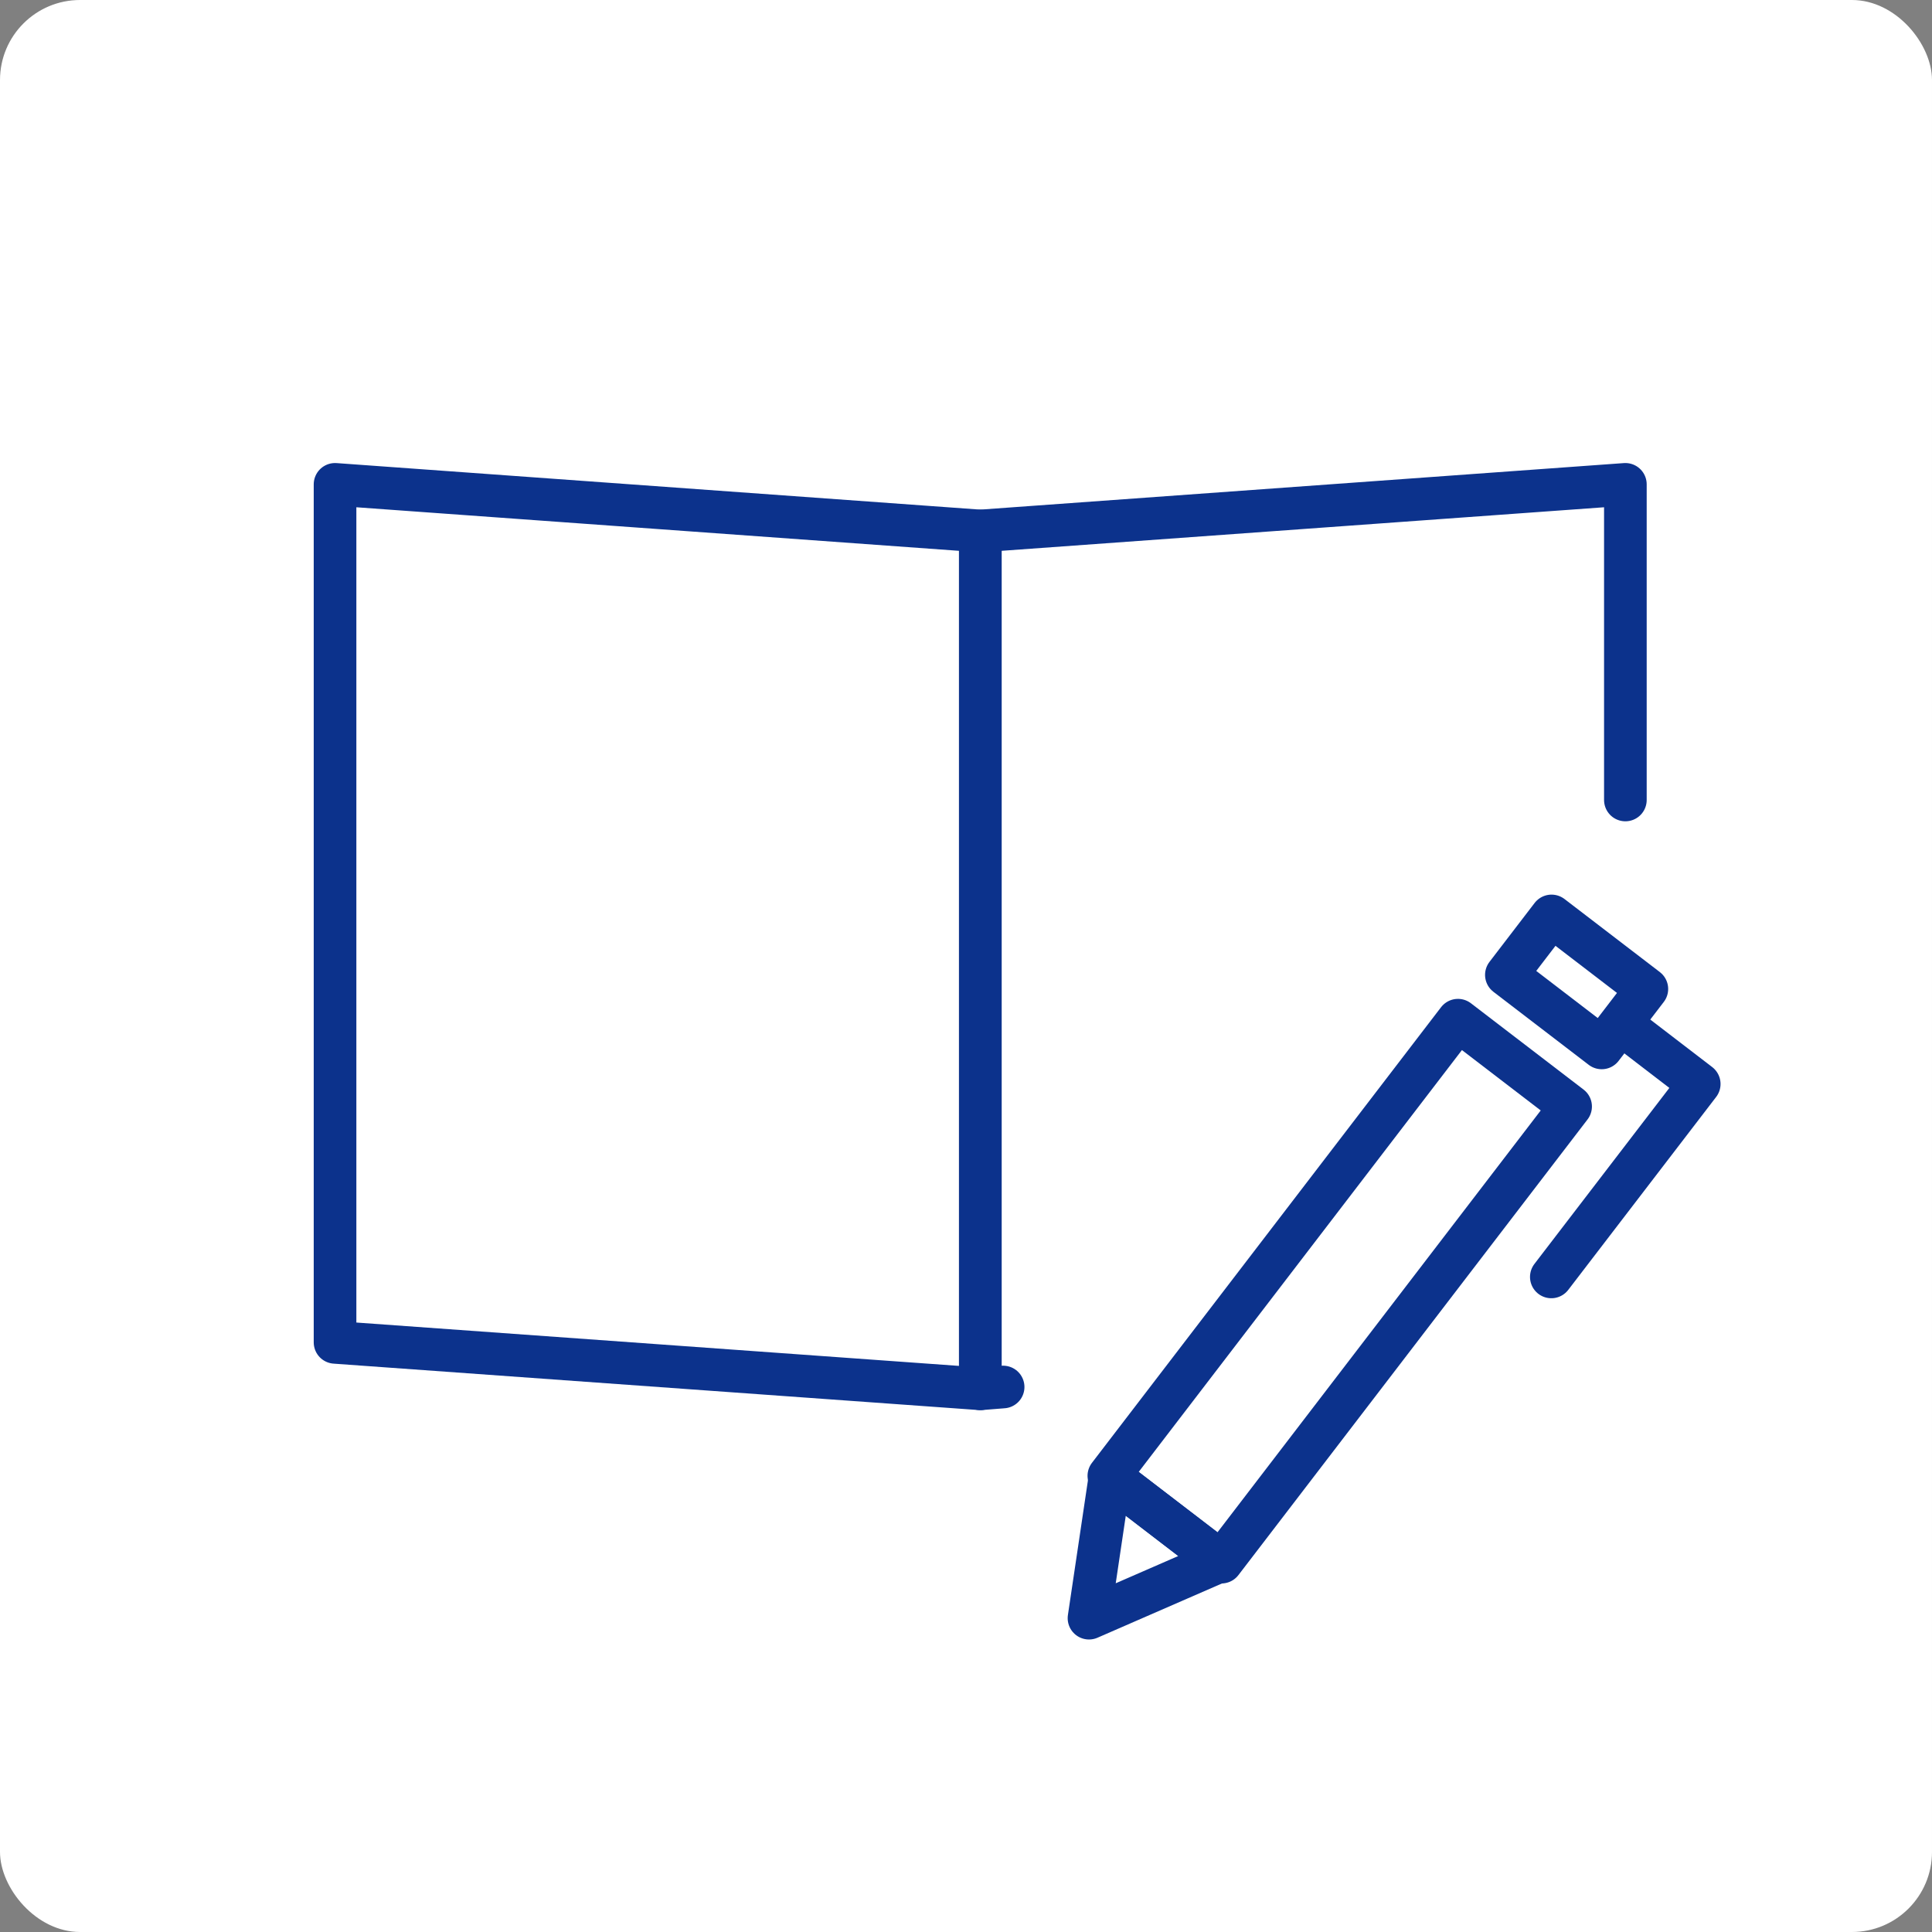
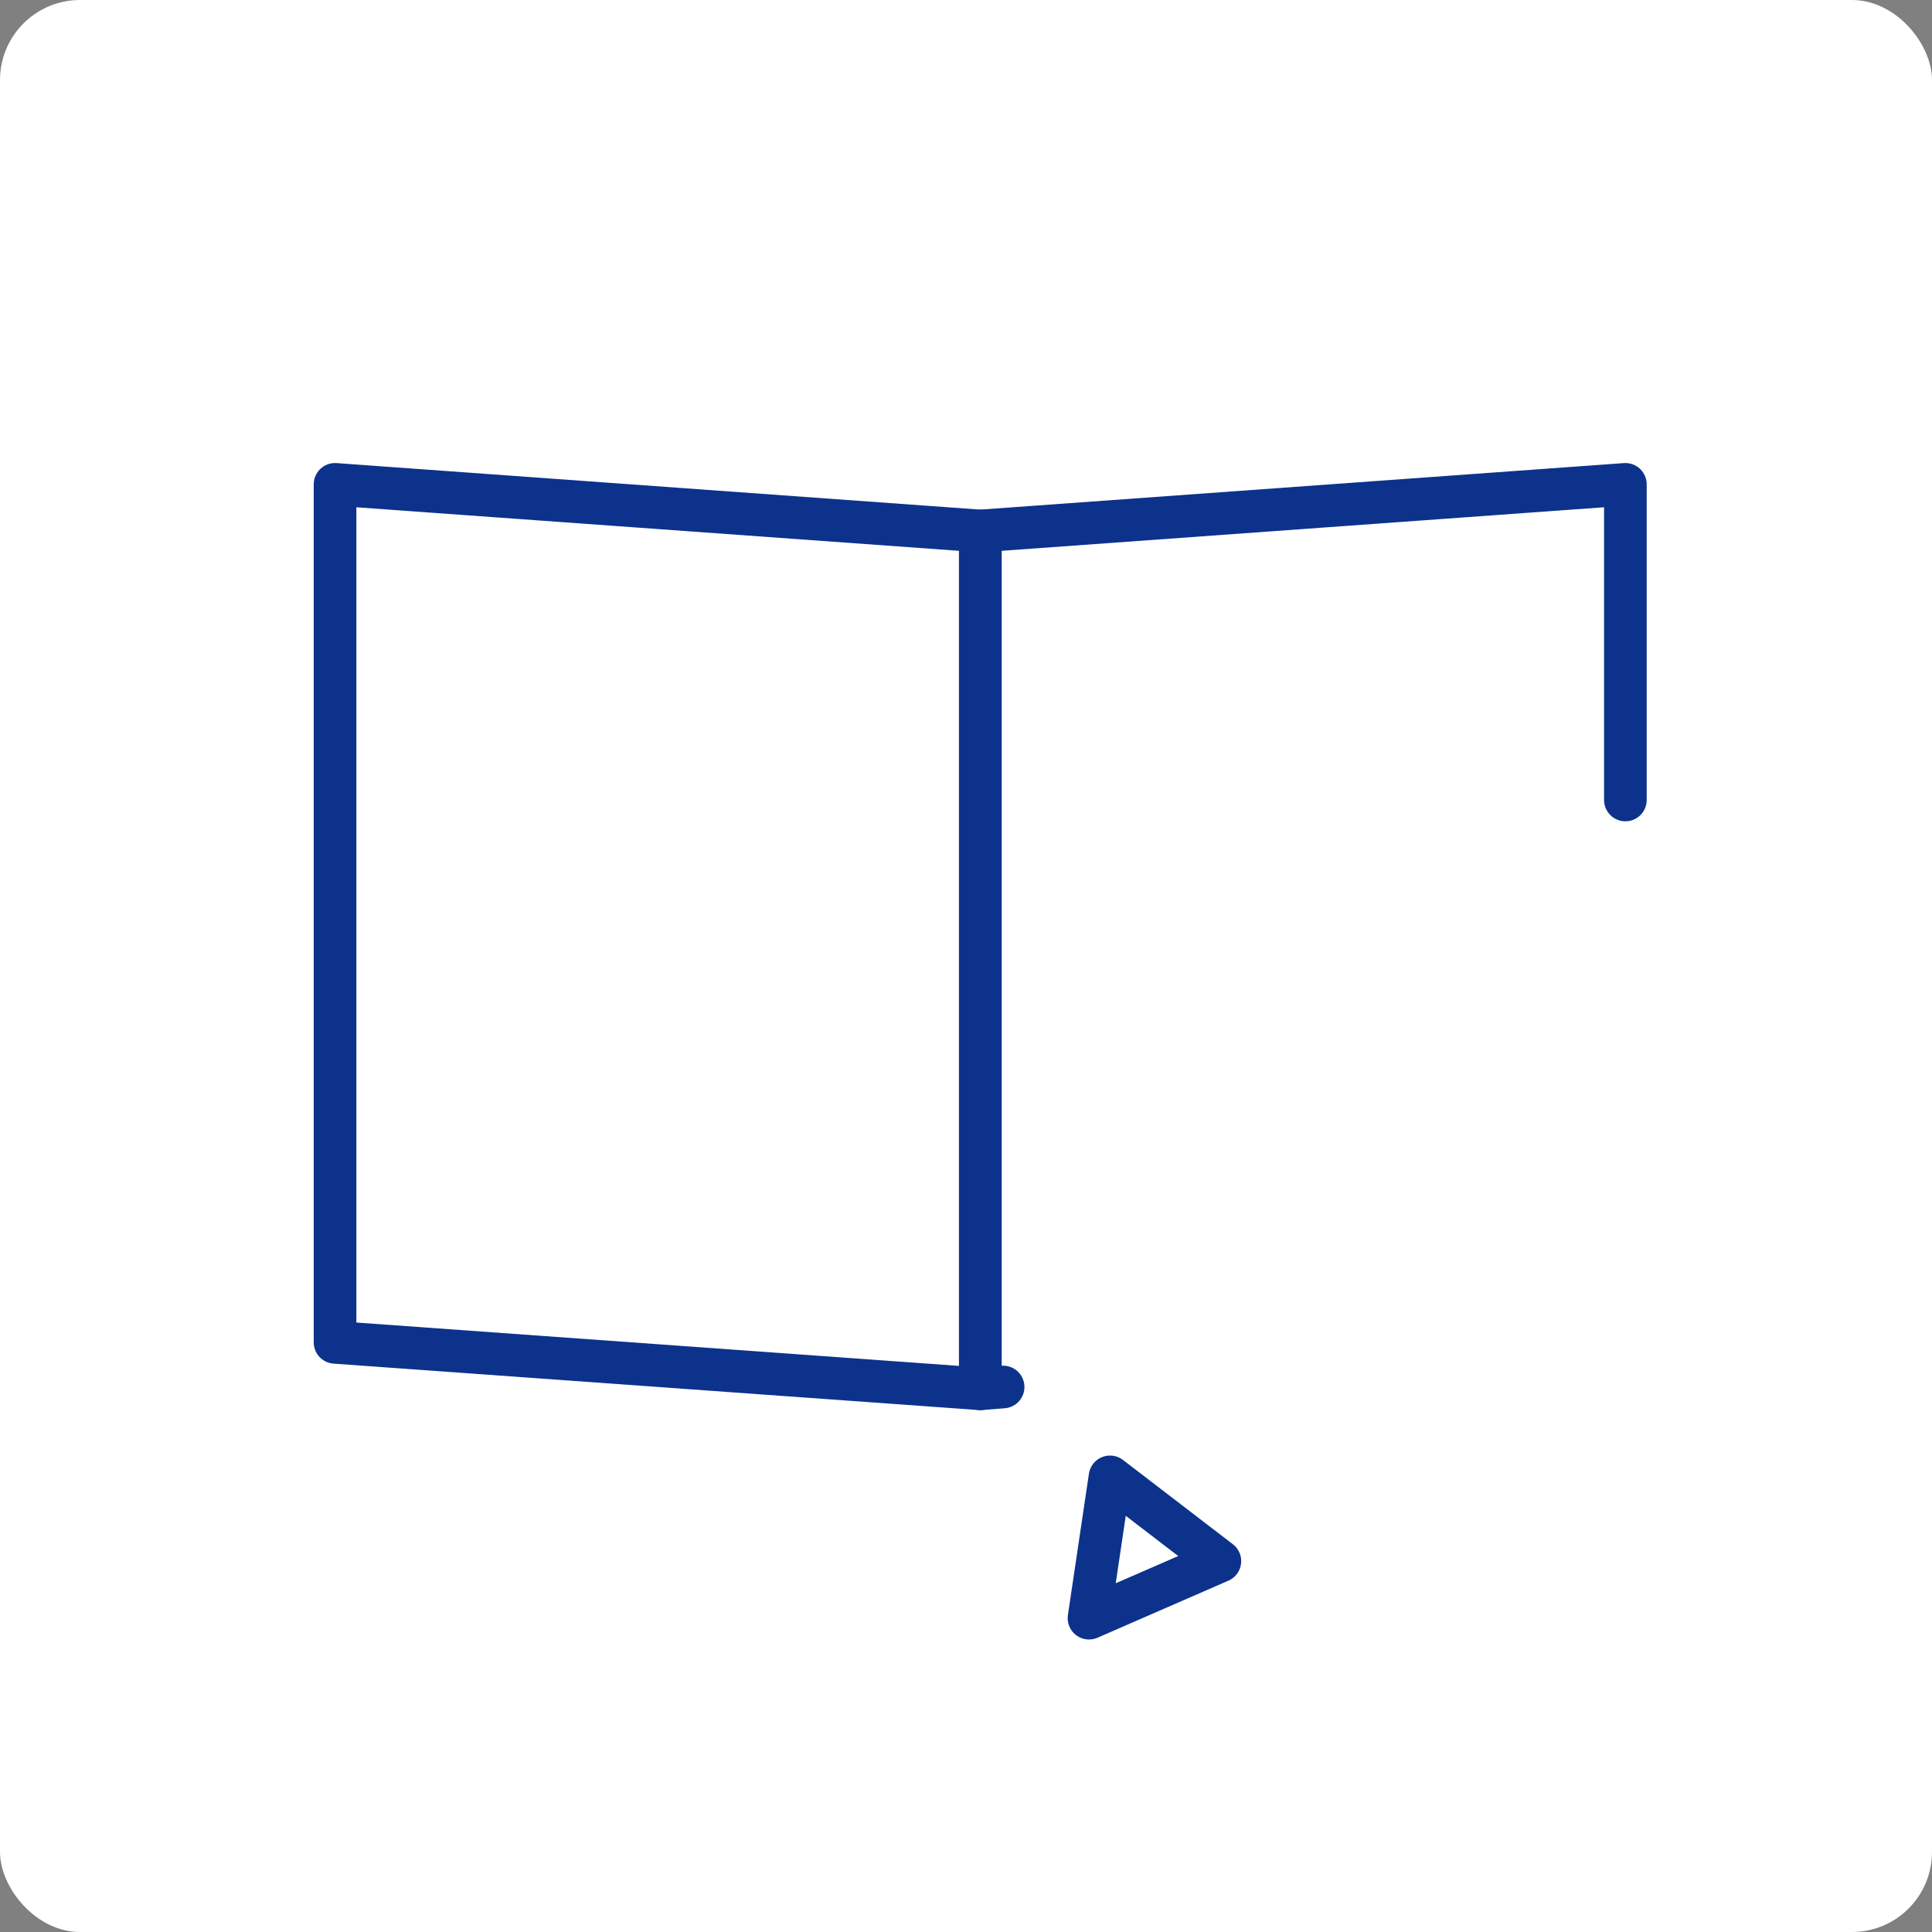
<svg xmlns="http://www.w3.org/2000/svg" id="_レイヤー_2" data-name="レイヤー 2" viewBox="0 0 96.53 96.53">
  <rect x="0" y="0" width="96.53" height="96.53" fill="#808080" stroke="none" />
  <defs>
    <style>
      .cls-1 {
        fill: #fff;
      }

      .cls-2 {
        fill: none;
        stroke: #0c328c;
        stroke-linecap: round;
        stroke-linejoin: round;
        stroke-width: 2.13px;
      }
    </style>
  </defs>
  <g id="_レイヤー_1-2" data-name="レイヤー 1">
    <g>
      <rect class="cls-1" width="96.53" height="96.53" rx="4" ry="4" />
      <g>
        <g>
-           <rect class="cls-2" x="63.38" y="50.18" width="7.09" height="28.68" transform="translate(80.82 156.43) rotate(-142.54)" />
-           <rect class="cls-2" x="75.76" y="47.21" width="6" height="3.71" transform="translate(111.45 135.91) rotate(-142.54)" />
          <polygon class="cls-2" points="54.41 80.85 60.95 78 55.46 73.79 54.41 80.85" />
-           <polyline class="cls-2" points="81.46 51.52 84.9 54.16 77.51 63.8" />
        </g>
        <polygon class="cls-2" points="48.98 69.39 16.74 67.07 16.74 24.2 48.98 26.53 48.98 69.39" />
        <polyline class="cls-2" points="81.21 39.97 81.21 24.2 48.98 26.53 48.98 69.39 50.12 69.3" />
      </g>
    </g>
  </g>
</svg>